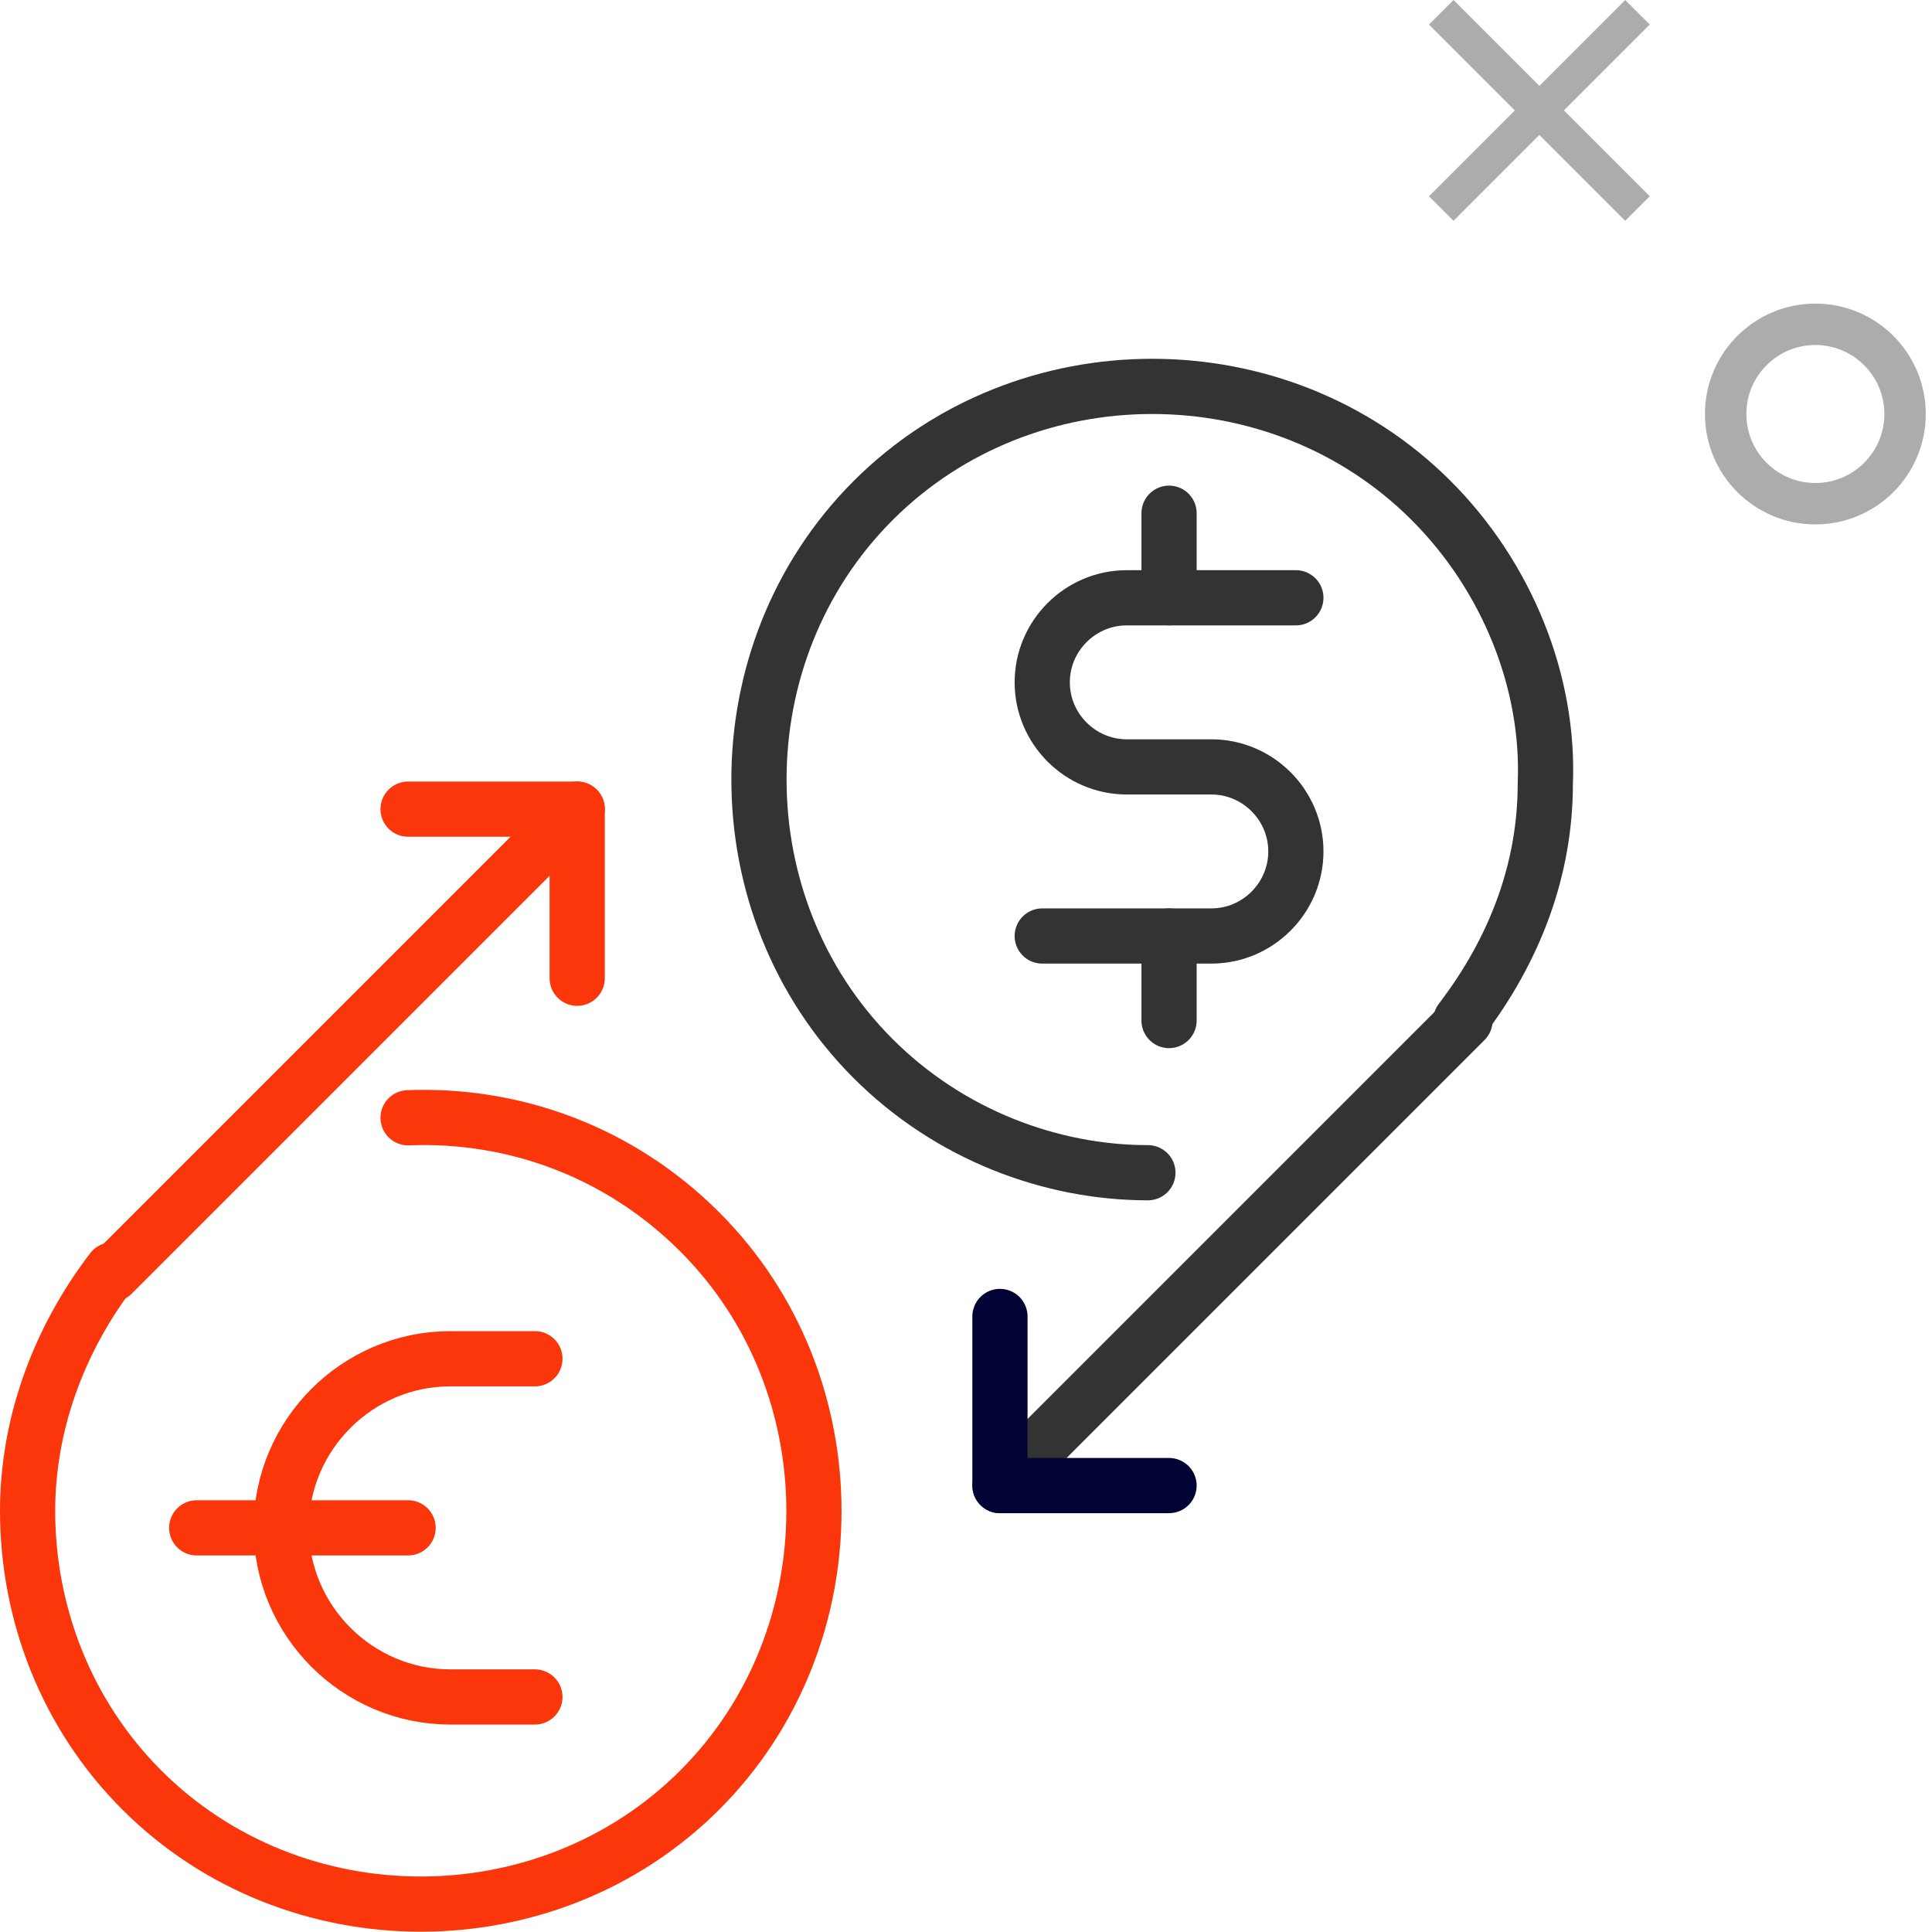
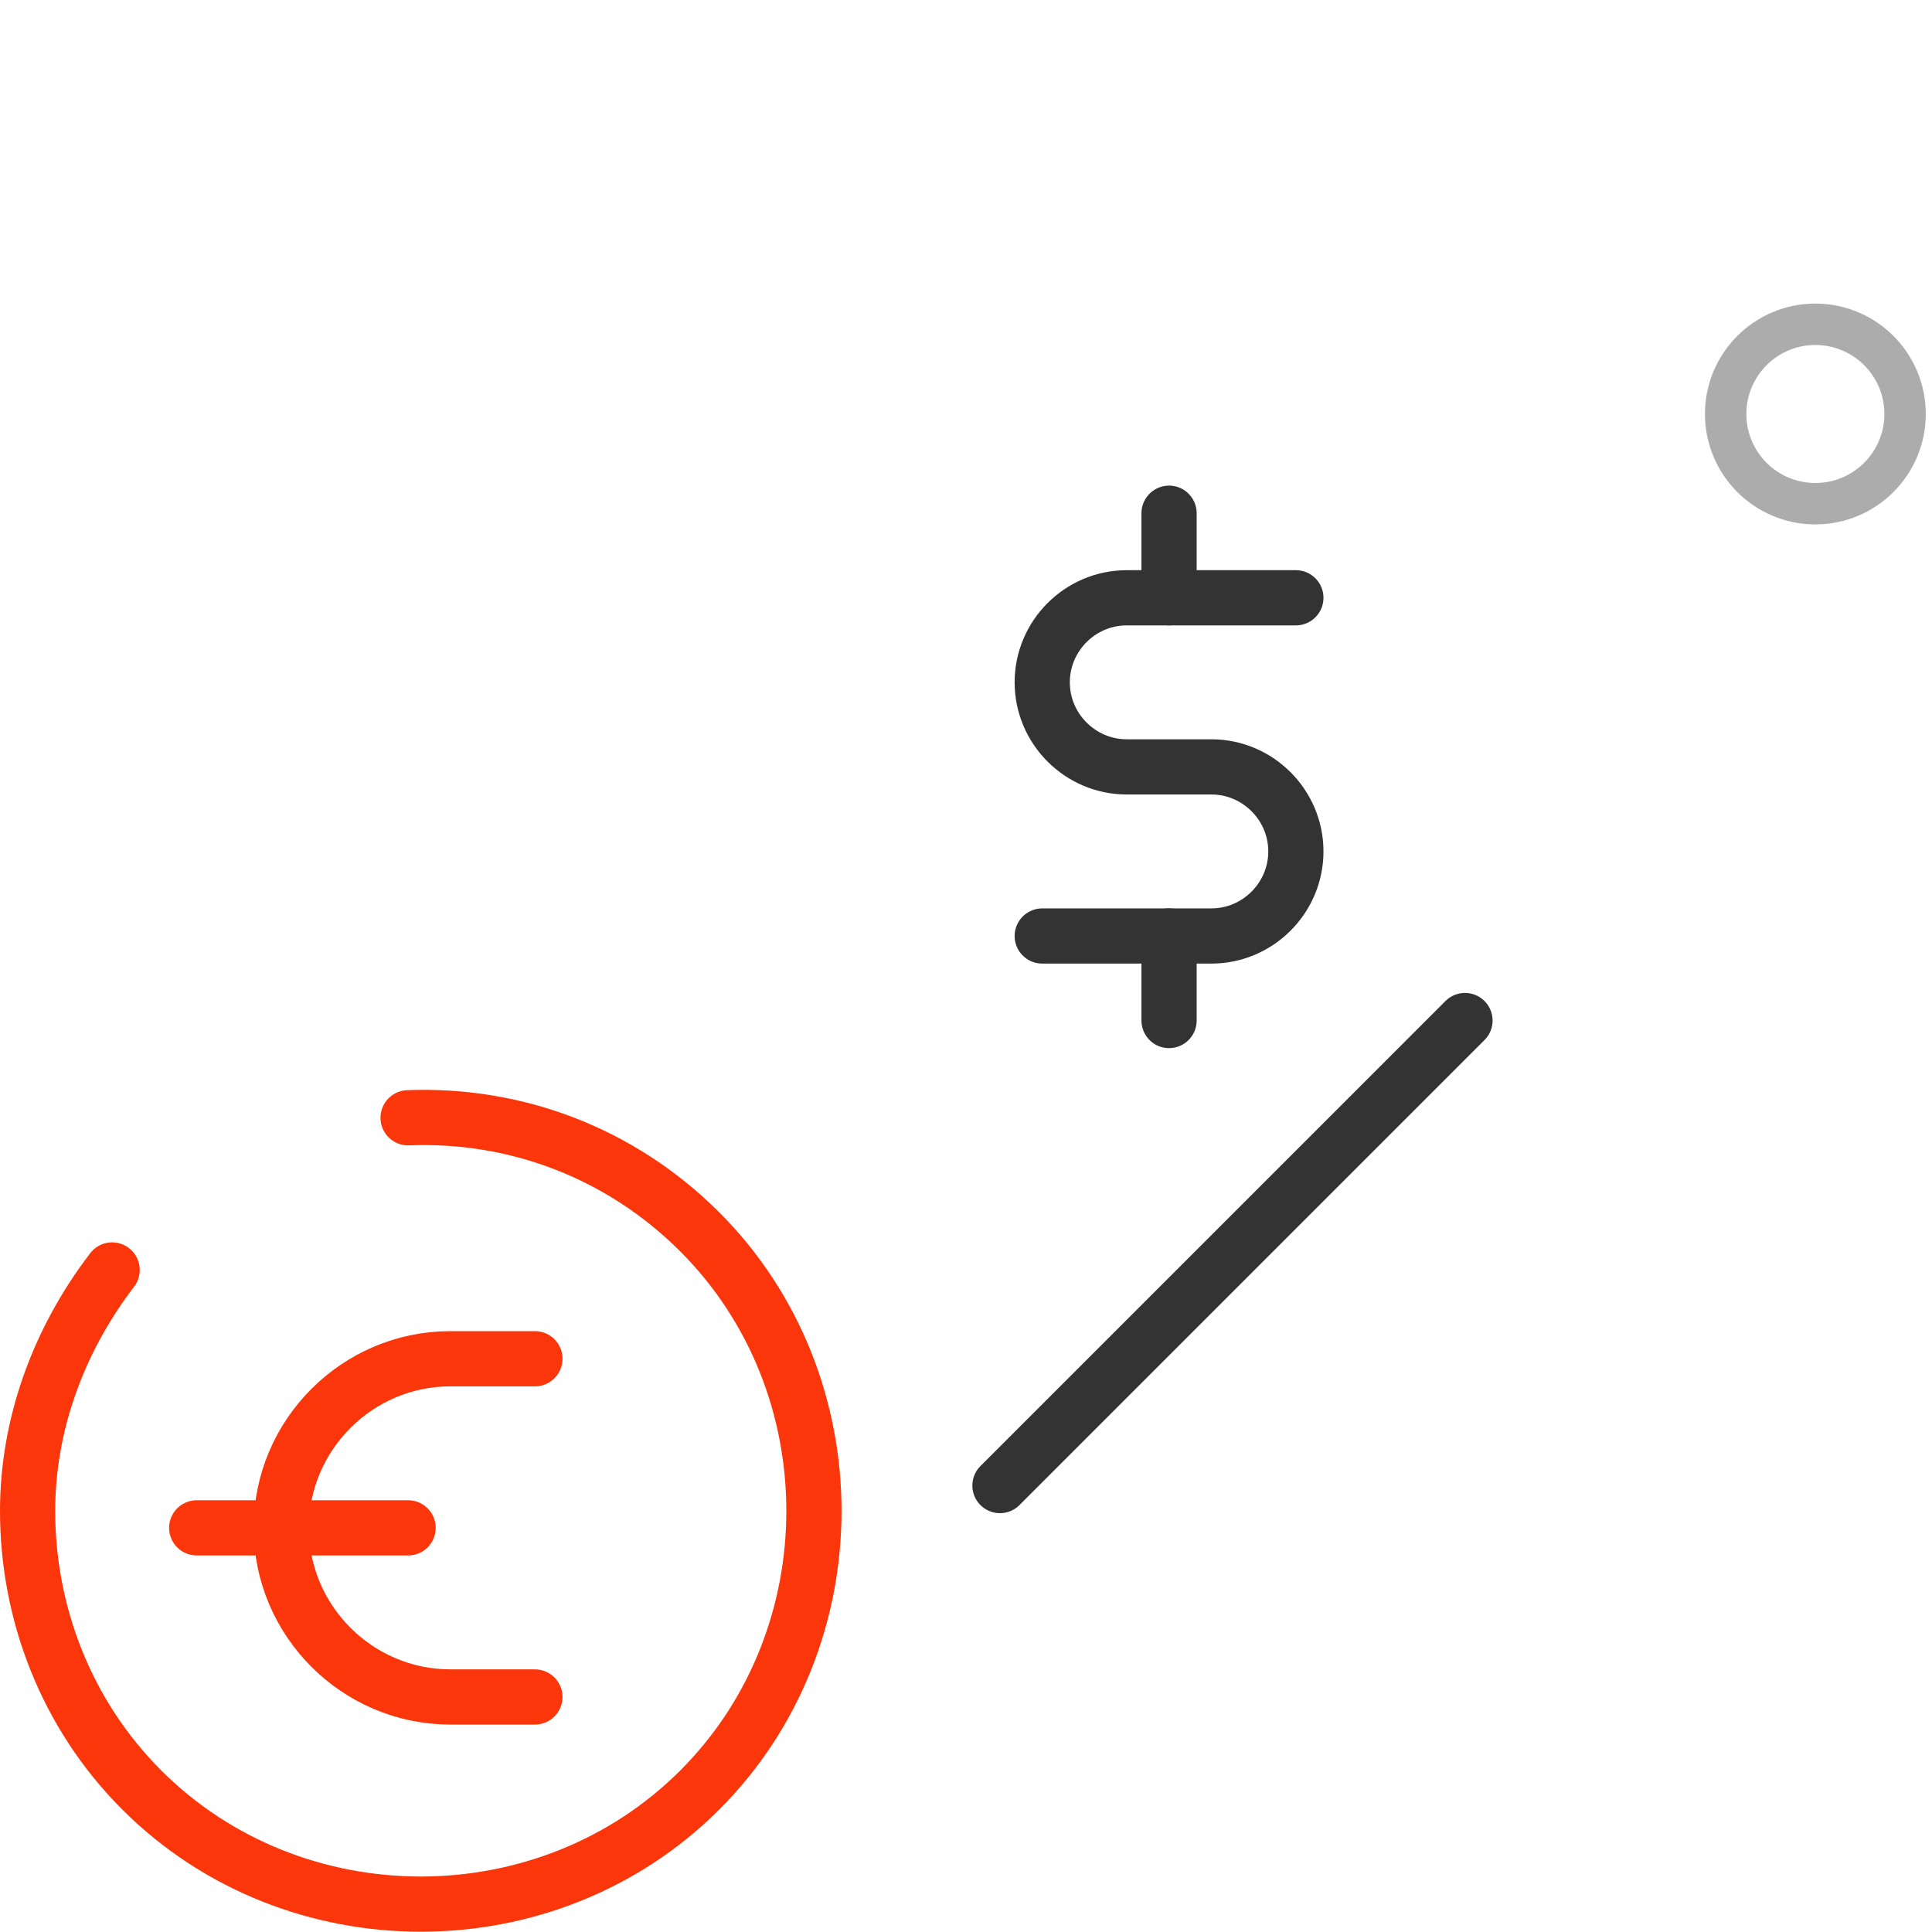
<svg xmlns="http://www.w3.org/2000/svg" width="70" height="70" viewBox="0 0 70 70" fill="none">
-   <path d="M55.774 3.111L58.885 0L59.774 0.889L56.663 4L59.774 7.111L58.885 8L55.774 4.889L52.663 8L51.774 7.111L54.885 4L51.774 0.889L52.663 0L55.774 3.111Z" fill="#ACACAC" />
  <circle cx="65.774" cy="15" r="3.25" stroke="#ACACAC" stroke-width="1.5" />
  <path d="M14.786 40.499C18.615 40.346 22.444 41.724 25.355 44.635C30.869 50.149 30.869 59.34 25.355 64.854C19.84 70.368 10.65 70.368 5.136 64.854C2.379 62.097 1 58.42 1 54.744C1 51.681 2.072 48.617 4.063 46.013" stroke="#FA360A" stroke-width="2" stroke-miterlimit="10" stroke-linecap="round" stroke-linejoin="round" />
  <path d="M19.381 61.484H16.317C12.948 61.484 10.19 58.727 10.19 55.357C10.19 51.987 12.948 49.23 16.317 49.23H19.381" stroke="#FA360A" stroke-width="2" stroke-miterlimit="10" stroke-linecap="round" stroke-linejoin="round" />
  <path d="M14.786 55.357H7.127" stroke="#FA360A" stroke-width="2" stroke-miterlimit="10" stroke-linecap="round" stroke-linejoin="round" />
-   <path d="M4.063 46.167L20.913 29.317" stroke="#FA360A" stroke-width="2" stroke-miterlimit="10" stroke-linecap="round" stroke-linejoin="round" />
-   <path d="M14.786 29.317H20.913V35.444" stroke="#FA360A" stroke-width="2" stroke-miterlimit="10" stroke-linecap="round" stroke-linejoin="round" />
-   <path d="M41.591 42.49C38.068 42.49 34.392 41.112 31.635 38.355C26.12 32.84 26.12 23.65 31.635 18.136C37.149 12.621 46.34 12.621 51.854 18.136C54.611 20.893 56.143 24.722 55.989 28.398C55.989 31.462 54.917 34.372 52.926 36.976" stroke="#333333" stroke-width="2" stroke-miterlimit="10" stroke-linecap="round" stroke-linejoin="round" />
  <path d="M37.762 33.913H43.889C45.574 33.913 46.952 32.534 46.952 30.849C46.952 29.164 45.574 27.786 43.889 27.786H40.825C39.14 27.786 37.762 26.407 37.762 24.722C37.762 23.037 39.14 21.659 40.825 21.659H46.952" stroke="#333333" stroke-width="2" stroke-miterlimit="10" stroke-linecap="round" stroke-linejoin="round" />
  <path d="M42.357 18.595V21.659" stroke="#333333" stroke-width="2" stroke-miterlimit="10" stroke-linecap="round" stroke-linejoin="round" />
  <path d="M42.357 33.913V36.976" stroke="#333333" stroke-width="2" stroke-miterlimit="10" stroke-linecap="round" stroke-linejoin="round" />
  <path d="M53.079 36.976L36.23 53.825" stroke="#333333" stroke-width="2" stroke-miterlimit="10" stroke-linecap="round" stroke-linejoin="round" />
-   <path d="M42.357 53.825H36.23V47.698" stroke="#000333" stroke-width="2" stroke-miterlimit="10" stroke-linecap="round" stroke-linejoin="round" />
</svg>